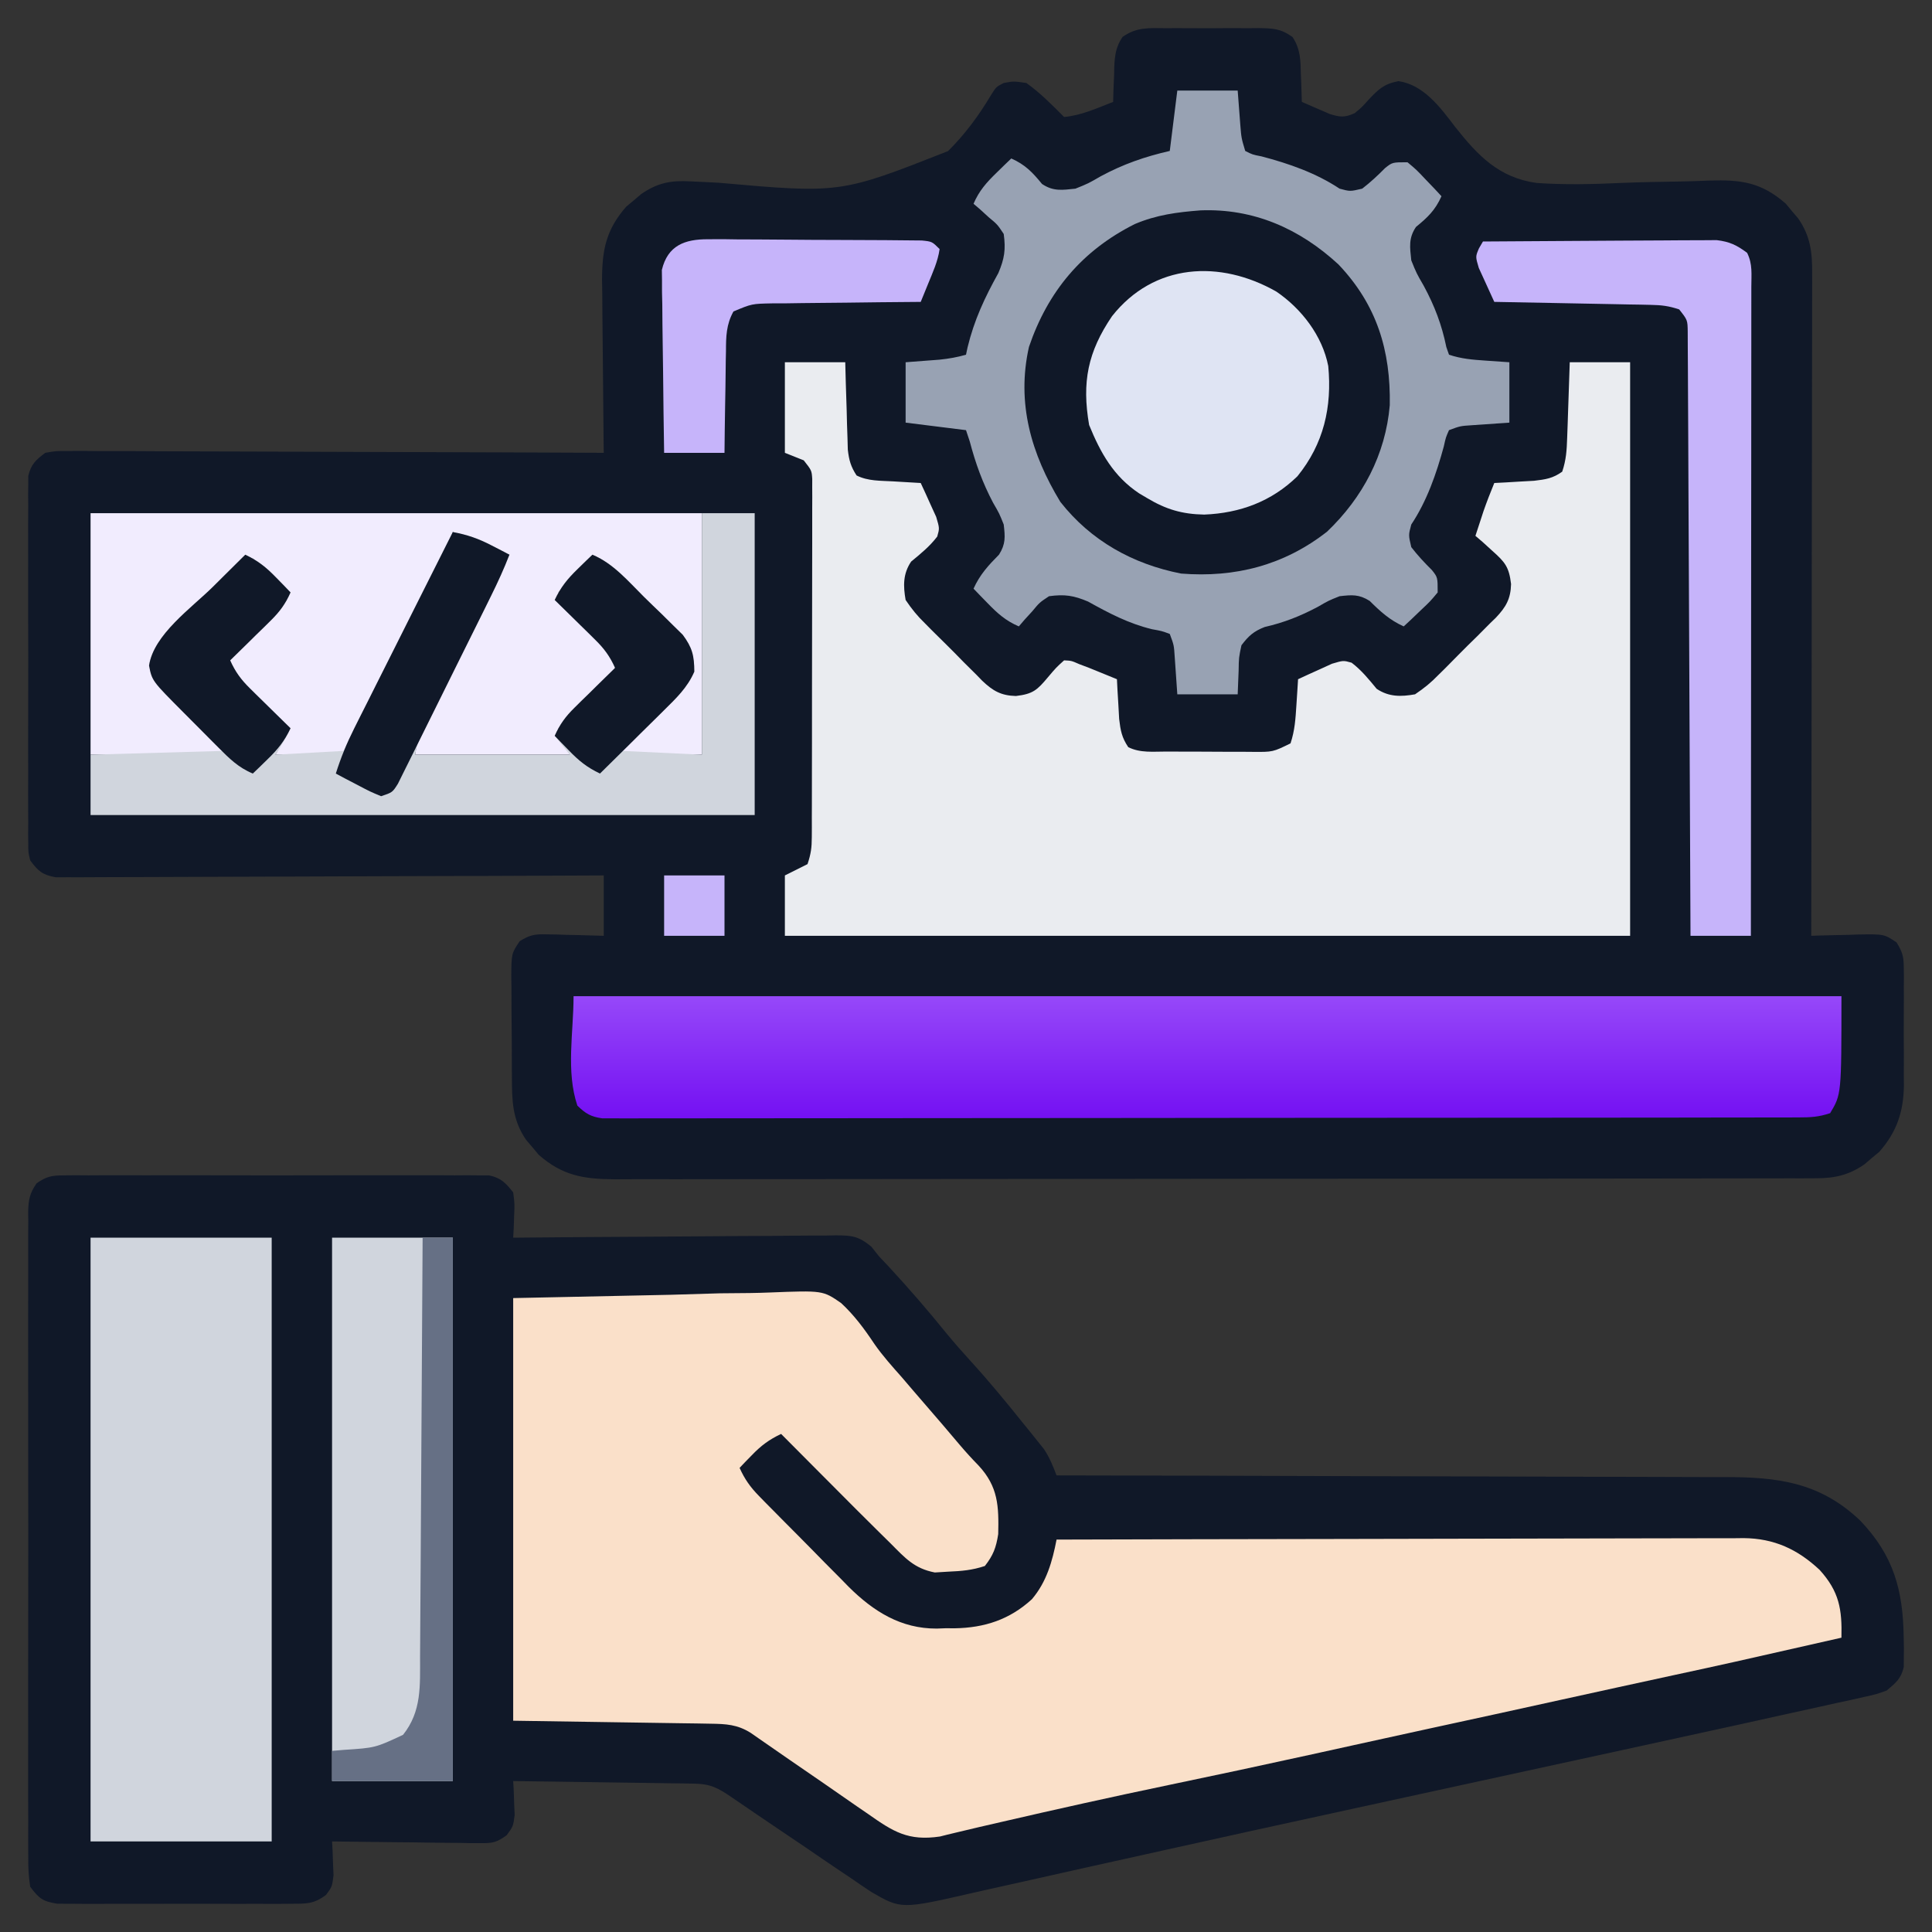
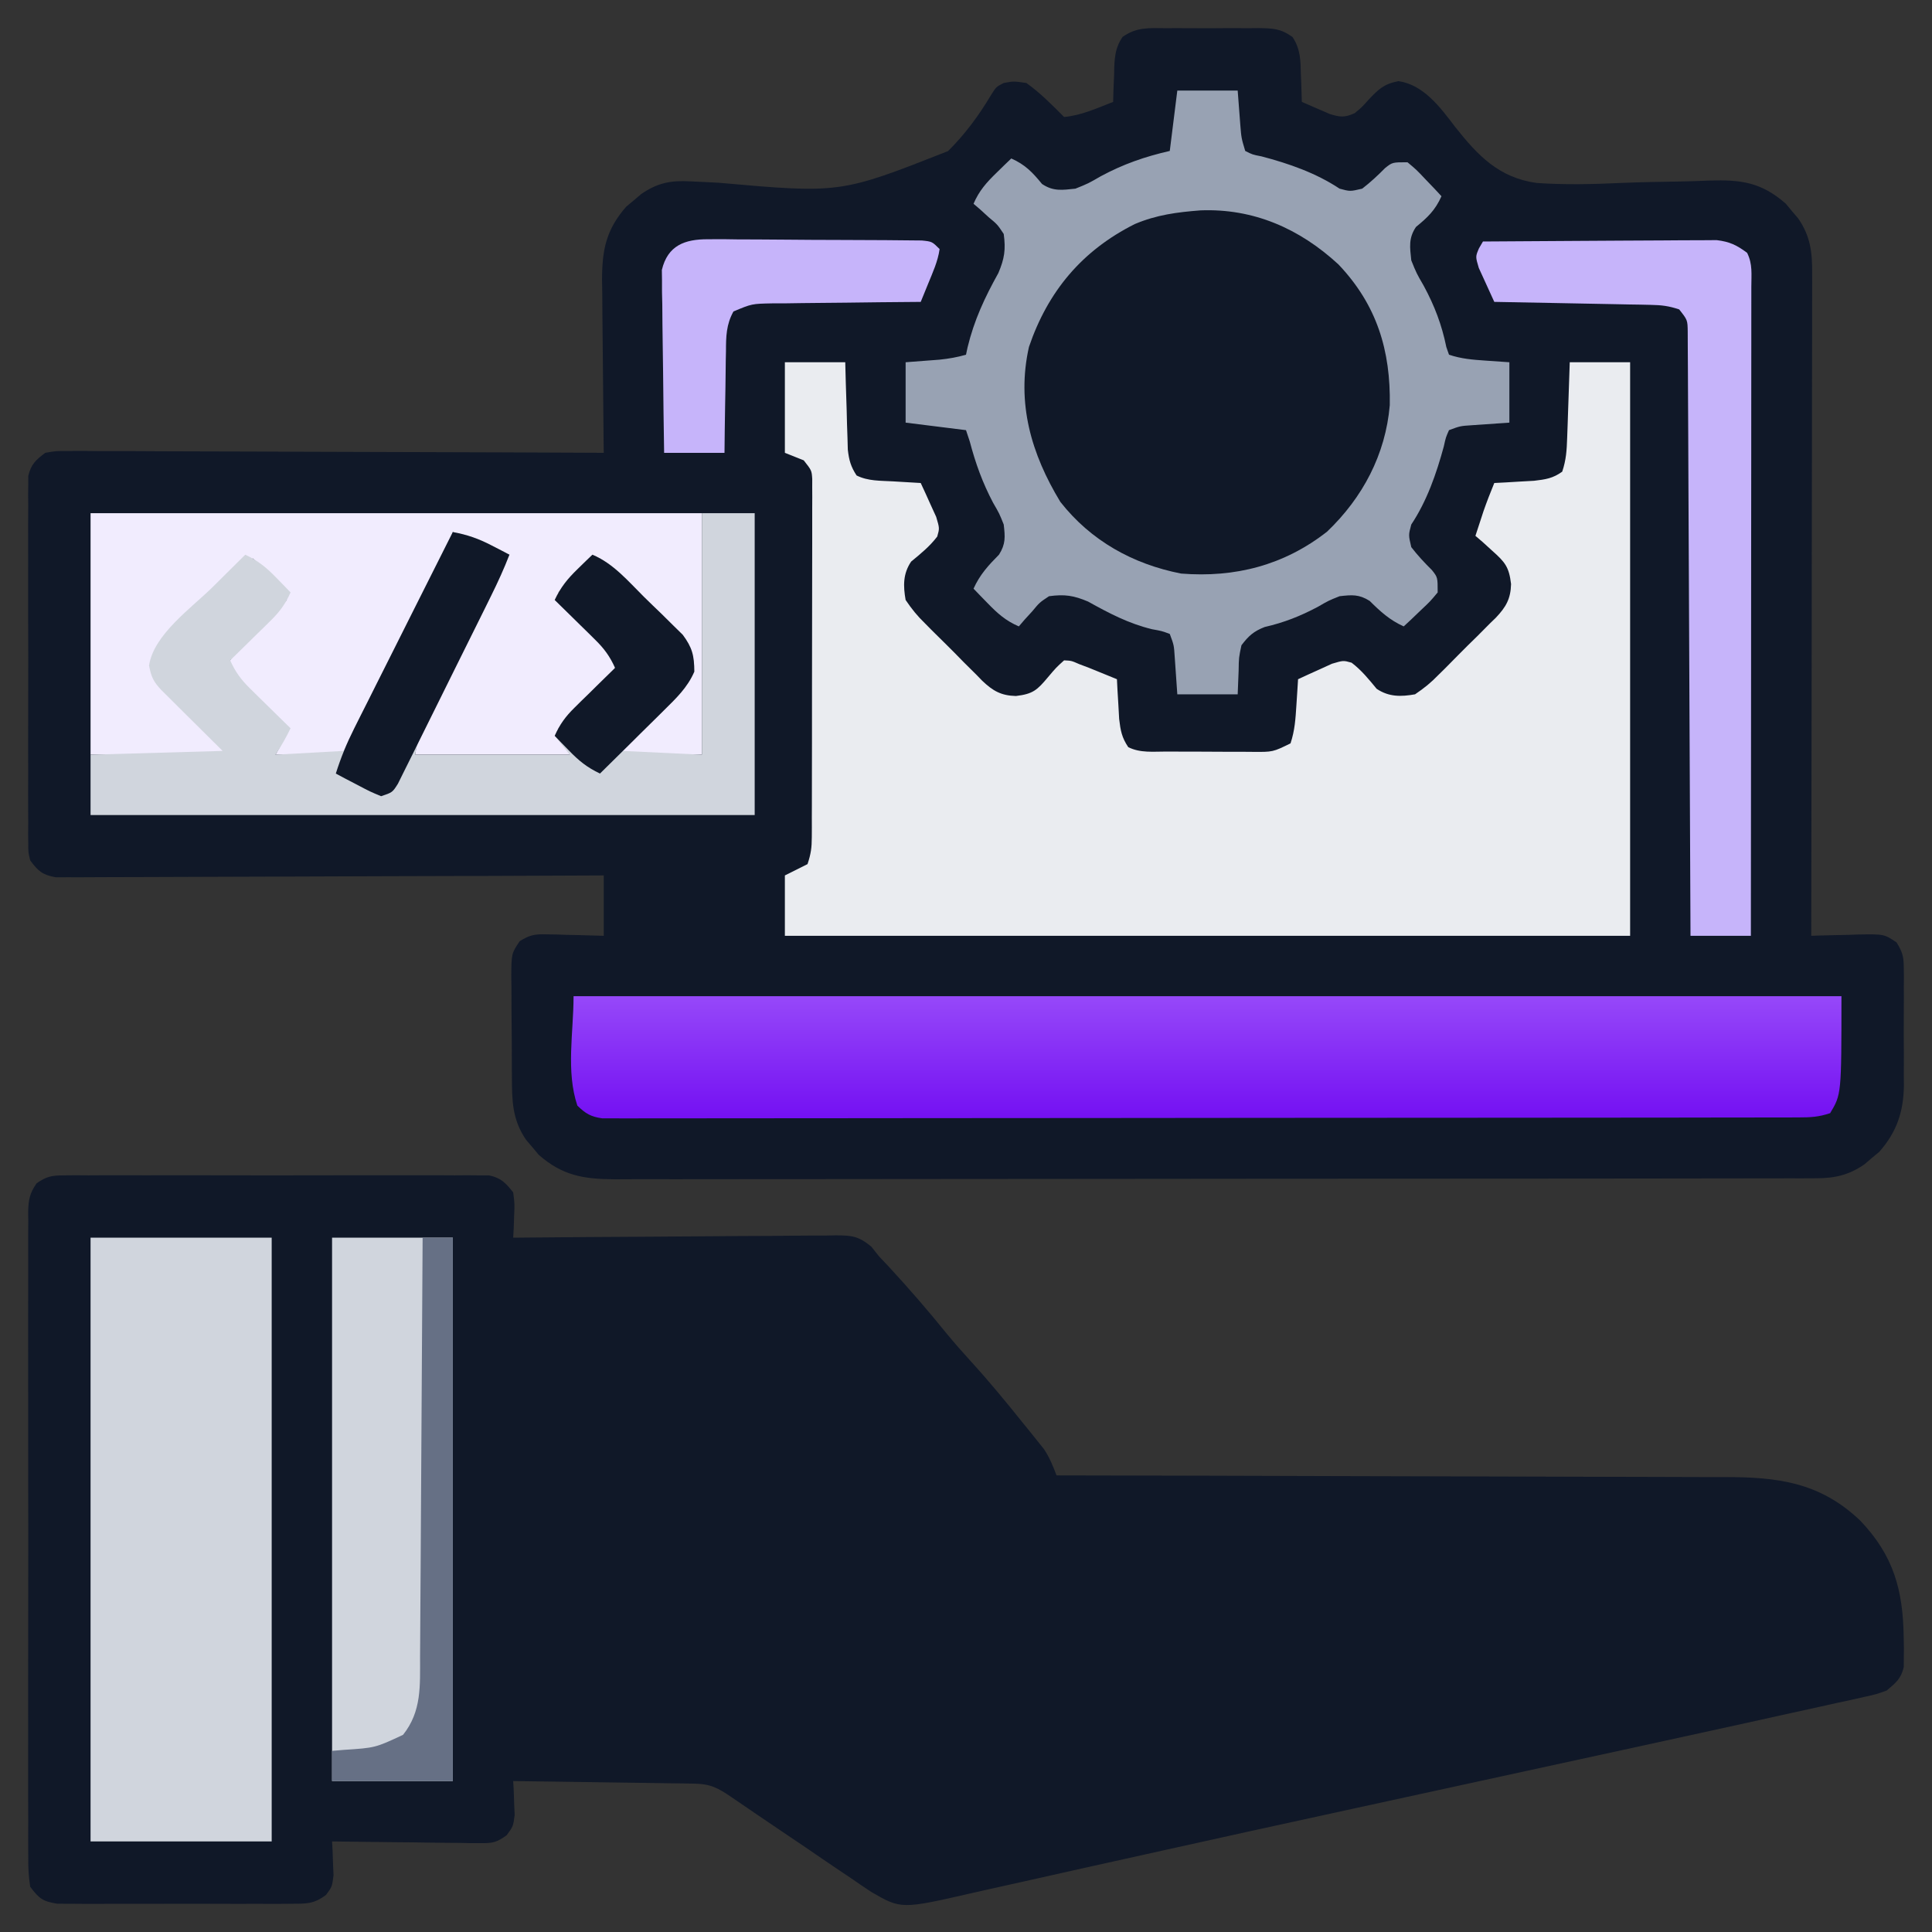
<svg xmlns="http://www.w3.org/2000/svg" width="80" height="80" viewBox="0 0 80 80" fill="none">
  <rect x="0" y="0" width="80" height="80" fill="#333333" stroke="none" />
  <path d="M48.281 1.167C48.486 1.166 48.486 1.166 48.694 1.165C48.982 1.165 49.27 1.166 49.558 1.168C49.998 1.172 50.438 1.168 50.879 1.164C51.159 1.165 51.439 1.166 51.718 1.167C51.85 1.166 51.981 1.164 52.117 1.163C52.711 1.173 53.026 1.179 53.519 1.532C53.851 2.025 53.855 2.509 53.867 3.086C53.874 3.249 53.874 3.249 53.881 3.416C53.892 3.683 53.899 3.951 53.906 4.219C54.152 4.328 54.4 4.435 54.648 4.541C54.786 4.601 54.924 4.66 55.066 4.722C55.507 4.855 55.676 4.872 56.093 4.687C56.391 4.441 56.391 4.441 56.66 4.14C57.075 3.699 57.302 3.475 57.91 3.359C58.95 3.513 59.636 4.441 60.248 5.246C61.197 6.446 62.061 7.357 63.63 7.576C64.816 7.658 65.996 7.628 67.183 7.573C67.965 7.54 68.748 7.529 69.531 7.516C69.945 7.509 70.358 7.495 70.773 7.477C72.085 7.435 72.928 7.542 73.944 8.432C74.028 8.534 74.112 8.635 74.199 8.74C74.286 8.841 74.372 8.943 74.461 9.047C74.97 9.785 75.045 10.457 75.037 11.336C75.038 11.512 75.038 11.512 75.038 11.691C75.039 12.084 75.037 12.477 75.035 12.87C75.035 13.151 75.035 13.433 75.035 13.715C75.035 14.48 75.034 15.245 75.031 16.009C75.029 16.808 75.029 17.608 75.029 18.407C75.028 19.921 75.025 21.434 75.022 22.948C75.019 24.671 75.017 26.394 75.016 28.117C75.012 31.661 75.007 35.206 75 38.75C75.091 38.747 75.183 38.743 75.277 38.74C75.692 38.727 76.108 38.719 76.523 38.711C76.667 38.706 76.811 38.7 76.959 38.695C78.02 38.679 78.02 38.679 78.532 39.023C78.768 39.404 78.829 39.599 78.831 40.043C78.833 40.173 78.835 40.304 78.837 40.438C78.835 40.648 78.835 40.648 78.833 40.862C78.833 41.007 78.834 41.152 78.835 41.302C78.835 41.609 78.834 41.917 78.831 42.224C78.828 42.691 78.831 43.158 78.835 43.626C78.835 43.925 78.834 44.224 78.833 44.524C78.834 44.662 78.835 44.801 78.837 44.944C78.82 46.038 78.545 46.864 77.818 47.694C77.716 47.778 77.614 47.862 77.51 47.949C77.408 48.036 77.307 48.122 77.203 48.212C76.547 48.663 75.976 48.789 75.186 48.79C75.003 48.791 74.821 48.792 74.633 48.793C74.433 48.793 74.233 48.792 74.027 48.792C73.812 48.792 73.597 48.793 73.382 48.794C72.791 48.796 72.2 48.796 71.609 48.795C70.972 48.795 70.335 48.797 69.697 48.798C68.449 48.801 67.2 48.802 65.952 48.802C64.937 48.802 63.922 48.803 62.907 48.804C60.03 48.807 57.153 48.808 54.276 48.808C54.121 48.808 53.966 48.808 53.806 48.808C53.573 48.808 53.573 48.808 53.336 48.808C50.819 48.808 48.302 48.811 45.785 48.815C43.2 48.819 40.616 48.822 38.032 48.821C36.581 48.821 35.13 48.822 33.679 48.825C32.444 48.828 31.209 48.829 29.973 48.827C29.343 48.826 28.713 48.826 28.082 48.829C27.505 48.831 26.928 48.831 26.351 48.828C26.044 48.827 25.737 48.83 25.43 48.832C24.158 48.822 23.289 48.679 22.306 47.818C22.221 47.716 22.137 47.614 22.05 47.51C21.964 47.408 21.877 47.307 21.788 47.203C21.203 46.353 21.2 45.569 21.197 44.569C21.196 44.35 21.196 44.35 21.194 44.126C21.192 43.816 21.192 43.508 21.192 43.198C21.191 42.725 21.186 42.253 21.18 41.78C21.179 41.479 21.178 41.179 21.178 40.878C21.175 40.737 21.173 40.596 21.171 40.45C21.178 39.482 21.178 39.482 21.52 38.972C21.928 38.716 22.141 38.676 22.619 38.689C22.758 38.691 22.897 38.693 23.041 38.695C23.256 38.703 23.256 38.703 23.476 38.711C23.622 38.714 23.769 38.716 23.919 38.719C24.28 38.727 24.64 38.738 25 38.75C25 37.925 25 37.1 25 36.25C24.567 36.252 24.567 36.252 24.126 36.254C21.413 36.267 18.7 36.276 15.987 36.282C14.592 36.285 13.197 36.29 11.802 36.297C10.586 36.303 9.371 36.307 8.155 36.309C7.511 36.309 6.867 36.311 6.223 36.316C5.618 36.32 5.012 36.322 4.406 36.321C4.183 36.321 3.961 36.322 3.739 36.324C3.435 36.328 3.131 36.326 2.828 36.325C2.658 36.326 2.488 36.326 2.313 36.327C1.762 36.23 1.579 36.072 1.25 35.625C1.171 35.296 1.171 35.296 1.17 34.937C1.169 34.8 1.167 34.664 1.165 34.523C1.166 34.374 1.168 34.225 1.169 34.072C1.168 33.914 1.167 33.757 1.166 33.595C1.163 33.073 1.165 32.552 1.167 32.031C1.166 31.669 1.166 31.307 1.165 30.945C1.164 30.187 1.165 29.428 1.168 28.669C1.172 27.696 1.17 26.723 1.166 25.75C1.164 25.003 1.164 24.255 1.166 23.508C1.167 23.149 1.166 22.79 1.165 22.431C1.163 21.93 1.165 21.429 1.169 20.928C1.168 20.779 1.166 20.63 1.165 20.477C1.167 20.34 1.169 20.203 1.17 20.063C1.171 19.944 1.171 19.826 1.171 19.704C1.286 19.224 1.483 19.043 1.875 18.75C2.313 18.673 2.313 18.673 2.828 18.675C3.023 18.674 3.219 18.673 3.42 18.672C3.636 18.674 3.852 18.677 4.069 18.679C4.296 18.679 4.524 18.679 4.752 18.679C5.371 18.678 5.989 18.682 6.608 18.686C7.254 18.69 7.901 18.691 8.547 18.692C9.771 18.693 10.995 18.699 12.219 18.705C13.613 18.712 15.006 18.715 16.4 18.718C19.267 18.725 22.133 18.736 25 18.75C24.998 18.645 24.997 18.54 24.995 18.432C24.982 17.337 24.972 16.242 24.965 15.147C24.962 14.739 24.958 14.33 24.953 13.922C24.945 13.334 24.942 12.746 24.939 12.158C24.936 11.976 24.932 11.795 24.929 11.608C24.929 10.364 25.089 9.517 25.932 8.556C26.084 8.429 26.084 8.429 26.24 8.301C26.341 8.214 26.443 8.127 26.547 8.038C27.225 7.571 27.772 7.463 28.589 7.51C28.774 7.518 28.959 7.527 29.149 7.536C29.349 7.546 29.548 7.557 29.754 7.567C34.8 8.013 34.8 8.013 39.257 6.256C39.95 5.57 40.527 4.789 41.026 3.953C41.25 3.594 41.25 3.594 41.562 3.437C41.972 3.359 41.972 3.359 42.5 3.437C43.077 3.847 43.563 4.345 44.062 4.844C44.773 4.781 45.434 4.476 46.093 4.219C46.097 4.057 46.102 3.895 46.106 3.728C46.114 3.514 46.123 3.3 46.133 3.086C46.135 2.979 46.137 2.873 46.139 2.763C46.163 2.279 46.208 1.937 46.48 1.532C47.064 1.115 47.58 1.16 48.281 1.167Z" fill="#101828" />
  <path d="M2.658 48.67C2.816 48.669 2.973 48.667 3.136 48.665C3.308 48.666 3.48 48.668 3.657 48.669C3.839 48.668 4.021 48.667 4.209 48.666C4.811 48.663 5.413 48.665 6.016 48.667C6.434 48.666 6.852 48.666 7.27 48.665C8.146 48.664 9.022 48.665 9.899 48.668C10.912 48.672 11.925 48.671 12.937 48.667C13.807 48.664 14.677 48.664 15.547 48.666C16.067 48.666 16.586 48.666 17.106 48.665C17.685 48.663 18.264 48.665 18.843 48.669C19.015 48.668 19.187 48.666 19.364 48.665C19.601 48.668 19.601 48.668 19.842 48.67C19.979 48.671 20.116 48.671 20.257 48.671C20.751 48.777 20.94 48.984 21.25 49.375C21.311 49.846 21.311 49.846 21.289 50.351C21.284 50.52 21.278 50.688 21.272 50.862C21.265 50.99 21.258 51.118 21.25 51.25C21.518 51.247 21.518 51.247 21.791 51.245C23.471 51.229 25.152 51.217 26.832 51.209C27.696 51.205 28.56 51.2 29.424 51.191C30.258 51.182 31.092 51.178 31.926 51.176C32.244 51.174 32.562 51.171 32.88 51.167C33.326 51.161 33.771 51.161 34.217 51.161C34.348 51.158 34.48 51.155 34.616 51.153C35.286 51.158 35.541 51.182 36.078 51.619C36.187 51.755 36.295 51.891 36.406 52.031C36.539 52.172 36.672 52.312 36.809 52.457C37.635 53.352 38.426 54.262 39.191 55.211C39.528 55.62 39.877 56.014 40.234 56.406C40.97 57.214 41.661 58.054 42.344 58.906C42.45 59.036 42.555 59.166 42.664 59.3C42.761 59.421 42.859 59.543 42.959 59.668C43.044 59.774 43.129 59.88 43.217 59.989C43.458 60.343 43.597 60.695 43.75 61.093C43.981 61.094 43.981 61.094 44.216 61.094C47.963 61.1 51.71 61.109 55.457 61.122C57.269 61.128 59.081 61.133 60.892 61.136C62.472 61.138 64.052 61.142 65.632 61.149C66.468 61.152 67.304 61.155 68.14 61.155C68.928 61.155 69.715 61.157 70.503 61.162C70.791 61.164 71.08 61.164 71.368 61.163C73.587 61.157 75.353 61.366 77.031 62.968C78.411 64.414 78.802 65.843 78.828 67.802C78.831 67.947 78.834 68.091 78.837 68.24C78.836 68.378 78.834 68.515 78.833 68.656C78.832 68.78 78.832 68.903 78.831 69.03C78.718 69.512 78.502 69.682 78.125 70C77.701 70.154 77.701 70.154 77.21 70.263C77.025 70.304 76.841 70.346 76.651 70.389C76.451 70.432 76.252 70.475 76.046 70.519C75.835 70.566 75.624 70.613 75.413 70.66C74.863 70.783 74.312 70.903 73.761 71.023C73.256 71.133 72.752 71.245 72.248 71.358C71.133 71.605 70.018 71.848 68.903 72.09C68.338 72.213 67.773 72.336 67.208 72.46C65.88 72.749 64.552 73.038 63.223 73.327C61.229 73.761 59.235 74.195 57.241 74.63C56.87 74.71 56.5 74.791 56.129 74.872C53.243 75.5 50.357 76.132 47.474 76.775C47.007 76.879 46.541 76.982 46.074 77.086C45.78 77.151 45.487 77.216 45.194 77.281C45.055 77.312 44.915 77.343 44.772 77.375C43.974 77.552 43.177 77.731 42.38 77.911C41.901 78.019 41.422 78.125 40.942 78.231C40.728 78.279 40.514 78.327 40.3 78.376C37.316 79.059 37.316 79.059 36.074 78.339C35.792 78.153 35.512 77.963 35.235 77.769C35.086 77.67 34.937 77.57 34.783 77.467C34.309 77.149 33.839 76.827 33.369 76.504C33.049 76.288 32.729 76.072 32.409 75.857C31.706 75.383 31.006 74.907 30.307 74.428C29.722 74.029 29.426 73.866 28.718 73.856C28.552 73.853 28.386 73.85 28.216 73.847C28.037 73.845 27.858 73.843 27.674 73.841C27.491 73.838 27.308 73.835 27.119 73.832C26.533 73.823 25.947 73.816 25.361 73.808C24.965 73.802 24.568 73.796 24.171 73.79C23.197 73.775 22.224 73.762 21.25 73.75C21.257 73.878 21.265 74.006 21.272 74.138C21.278 74.306 21.283 74.475 21.289 74.648C21.296 74.815 21.304 74.982 21.311 75.154C21.25 75.625 21.25 75.625 20.979 75.994C20.581 76.282 20.408 76.326 19.923 76.321C19.785 76.321 19.648 76.321 19.506 76.321C19.359 76.317 19.212 76.314 19.06 76.311C18.908 76.31 18.757 76.309 18.6 76.308C18.116 76.305 17.633 76.297 17.148 76.289C16.82 76.286 16.492 76.283 16.163 76.28C15.359 76.273 14.555 76.263 13.75 76.25C13.757 76.378 13.765 76.506 13.772 76.638C13.778 76.806 13.783 76.975 13.789 77.148C13.796 77.315 13.804 77.482 13.811 77.654C13.75 78.125 13.75 78.125 13.502 78.462C12.993 78.85 12.668 78.829 12.031 78.831C11.868 78.832 11.868 78.832 11.702 78.834C11.343 78.837 10.984 78.835 10.625 78.833C10.375 78.833 10.125 78.834 9.876 78.835C9.352 78.835 8.829 78.834 8.306 78.831C7.635 78.828 6.965 78.83 6.294 78.834C5.779 78.836 5.263 78.835 4.747 78.833C4.5 78.833 4.253 78.834 4.005 78.835C3.66 78.837 3.314 78.834 2.969 78.831C2.772 78.83 2.576 78.83 2.373 78.829C1.763 78.732 1.618 78.614 1.25 78.125C1.189 77.715 1.165 77.371 1.171 76.962C1.17 76.845 1.169 76.727 1.168 76.606C1.165 76.212 1.167 75.819 1.169 75.424C1.168 75.142 1.167 74.86 1.166 74.578C1.163 73.811 1.164 73.043 1.166 72.276C1.168 71.474 1.166 70.672 1.165 69.87C1.164 68.523 1.166 67.176 1.169 65.829C1.172 64.27 1.171 62.712 1.167 61.154C1.165 59.817 1.164 58.48 1.166 57.143C1.167 56.344 1.167 55.545 1.165 54.746C1.163 53.995 1.164 53.244 1.168 52.493C1.169 52.217 1.169 51.941 1.167 51.665C1.165 51.289 1.168 50.913 1.171 50.537C1.169 50.428 1.168 50.318 1.166 50.205C1.175 49.698 1.223 49.413 1.519 48.995C1.938 48.706 2.153 48.671 2.658 48.67Z" fill="#101828" />
-   <path d="M21.25 53.751C24.479 53.683 24.479 53.683 27.773 53.614C28.45 53.594 29.126 53.574 29.823 53.553C30.657 53.544 30.657 53.544 31.05 53.542C31.32 53.538 31.591 53.531 31.861 53.52C34.073 53.433 34.073 53.433 34.83 53.958C35.374 54.461 35.796 55.034 36.205 55.648C36.547 56.141 36.947 56.583 37.344 57.032C37.499 57.213 37.654 57.394 37.809 57.576C38.213 58.047 38.619 58.516 39.025 58.986C39.262 59.262 39.497 59.54 39.732 59.819C39.986 60.119 40.241 60.399 40.517 60.681C41.337 61.562 41.36 62.369 41.334 63.523C41.247 64.084 41.129 64.4 40.781 64.844C40.257 65.019 39.82 65.055 39.268 65.079C38.991 65.096 38.991 65.096 38.709 65.113C37.856 64.949 37.477 64.512 36.875 63.907C36.701 63.735 36.526 63.563 36.352 63.392C35.741 62.79 35.136 62.181 34.531 61.573C34.319 61.359 34.106 61.146 33.893 60.933C33.377 60.414 32.86 59.895 32.344 59.376C31.847 59.611 31.516 59.857 31.133 60.255C31.037 60.353 30.941 60.452 30.842 60.553C30.771 60.629 30.699 60.704 30.625 60.782C30.834 61.246 31.066 61.576 31.422 61.939C31.52 62.039 31.618 62.14 31.719 62.244C31.878 62.404 31.878 62.404 32.041 62.568C32.151 62.68 32.262 62.792 32.375 62.907C32.609 63.143 32.843 63.379 33.078 63.614C33.434 63.971 33.786 64.332 34.139 64.692C34.367 64.922 34.596 65.151 34.824 65.381C34.928 65.488 35.032 65.594 35.139 65.704C36.17 66.727 37.303 67.441 38.788 67.436C38.911 67.431 39.034 67.427 39.16 67.422C39.346 67.423 39.346 67.423 39.536 67.424C40.769 67.403 41.807 67.064 42.728 66.221C43.337 65.505 43.575 64.656 43.75 63.751C47.558 63.74 51.367 63.731 55.175 63.726C56.944 63.724 58.712 63.721 60.48 63.715C62.022 63.711 63.563 63.708 65.105 63.706C65.921 63.706 66.737 63.704 67.553 63.701C68.321 63.698 69.09 63.697 69.858 63.697C70.14 63.697 70.421 63.697 70.703 63.695C71.089 63.692 71.474 63.693 71.859 63.694C71.97 63.693 72.081 63.691 72.195 63.69C73.462 63.701 74.433 64.15 75.349 65.008C76.16 65.905 76.279 66.637 76.25 67.813C71.577 68.874 71.577 68.874 69.295 69.367C67.733 69.704 66.171 70.048 64.609 70.391C62.81 70.787 61.011 71.182 59.21 71.571C58.267 71.776 57.324 71.983 56.381 72.191C55.84 72.311 55.298 72.43 54.756 72.549C54.618 72.58 54.481 72.61 54.339 72.641C52.355 73.078 50.368 73.502 48.379 73.917C46.059 74.4 43.748 74.915 41.44 75.449C41.136 75.519 40.833 75.589 40.529 75.659C40.21 75.733 39.892 75.808 39.574 75.886C39.455 75.915 39.335 75.944 39.212 75.973C39.116 75.997 39.021 76.021 38.922 76.046C37.606 76.24 36.991 75.85 35.94 75.109C35.794 75.008 35.647 74.908 35.496 74.805C35.03 74.485 34.566 74.162 34.102 73.838C33.635 73.516 33.168 73.195 32.7 72.874C32.41 72.674 32.12 72.473 31.831 72.272C31.634 72.135 31.634 72.135 31.434 71.997C31.319 71.917 31.204 71.836 31.085 71.754C30.532 71.407 30.065 71.384 29.427 71.375C29.243 71.372 29.059 71.368 28.87 71.365C28.677 71.363 28.483 71.36 28.284 71.357C28.107 71.354 27.929 71.352 27.746 71.349C27.081 71.338 26.417 71.329 25.752 71.319C24.266 71.296 22.781 71.274 21.25 71.251C21.25 65.475 21.25 59.7 21.25 53.751Z" fill="#FAE0C9" />
  <path d="M32.5 15C33.325 15 34.15 15 35 15C35.008 15.286 35.015 15.572 35.023 15.867C35.035 16.242 35.047 16.617 35.059 16.992C35.063 17.181 35.068 17.369 35.073 17.564C35.079 17.745 35.085 17.926 35.092 18.113C35.099 18.363 35.099 18.363 35.106 18.619C35.156 19.056 35.23 19.321 35.469 19.688C35.944 19.925 36.45 19.902 36.973 19.932C37.083 19.938 37.193 19.945 37.307 19.952C37.58 19.969 37.852 19.984 38.125 20C38.265 20.298 38.401 20.598 38.535 20.898C38.649 21.149 38.649 21.149 38.766 21.404C38.906 21.875 38.906 21.875 38.809 22.217C38.499 22.625 38.123 22.929 37.728 23.254C37.388 23.76 37.397 24.261 37.5 24.844C37.763 25.232 37.981 25.501 38.31 25.82C38.436 25.948 38.436 25.948 38.564 26.078C38.741 26.256 38.92 26.432 39.1 26.607C39.374 26.874 39.641 27.148 39.908 27.422C40.081 27.595 40.255 27.767 40.43 27.939C40.509 28.021 40.588 28.102 40.669 28.186C41.12 28.615 41.455 28.803 42.067 28.82C42.776 28.736 42.948 28.575 43.398 28.037C43.738 27.636 43.738 27.636 44.062 27.344C44.365 27.358 44.365 27.358 44.688 27.5C44.82 27.55 44.953 27.6 45.09 27.652C45.228 27.708 45.366 27.764 45.508 27.822C45.647 27.879 45.787 27.936 45.93 27.994C46.036 28.037 46.141 28.08 46.25 28.125C46.258 28.276 46.265 28.426 46.273 28.581C46.291 28.878 46.291 28.878 46.309 29.18C46.325 29.473 46.325 29.473 46.342 29.773C46.399 30.253 46.451 30.541 46.719 30.938C47.217 31.187 47.757 31.119 48.304 31.12C48.494 31.121 48.494 31.121 48.688 31.122C48.955 31.122 49.223 31.123 49.49 31.123C49.9 31.123 50.309 31.126 50.718 31.129C50.978 31.129 51.238 31.13 51.498 31.13C51.681 31.131 51.681 31.131 51.868 31.133C52.706 31.14 52.706 31.14 53.438 30.781C53.618 30.239 53.645 29.759 53.682 29.189C53.695 28.991 53.708 28.792 53.721 28.587C53.731 28.435 53.74 28.282 53.75 28.125C54.048 27.985 54.348 27.849 54.648 27.715C54.815 27.639 54.982 27.563 55.154 27.484C55.625 27.344 55.625 27.344 55.967 27.441C56.376 27.751 56.679 28.127 57.004 28.522C57.51 28.862 58.011 28.853 58.594 28.75C58.982 28.487 59.251 28.269 59.57 27.939C59.655 27.856 59.74 27.772 59.828 27.686C60.006 27.509 60.182 27.33 60.357 27.15C60.624 26.876 60.898 26.609 61.172 26.342C61.345 26.169 61.517 25.995 61.69 25.82C61.771 25.741 61.852 25.662 61.937 25.581C62.364 25.131 62.553 24.795 62.57 24.185C62.486 23.477 62.322 23.279 61.797 22.812C61.666 22.693 61.536 22.574 61.401 22.451C61.3 22.364 61.198 22.277 61.094 22.188C61.165 21.969 61.237 21.751 61.309 21.533C61.349 21.412 61.388 21.29 61.429 21.165C61.566 20.771 61.717 20.386 61.875 20C62.101 19.988 62.101 19.988 62.331 19.977C62.529 19.965 62.726 19.953 62.93 19.941C63.126 19.93 63.321 19.92 63.523 19.908C64.004 19.851 64.297 19.81 64.688 19.531C64.853 19.035 64.875 18.65 64.893 18.128C64.9 17.946 64.906 17.765 64.913 17.577C64.919 17.387 64.925 17.198 64.932 17.002C64.942 16.715 64.942 16.715 64.952 16.421C64.969 15.947 64.984 15.474 65 15C65.825 15 66.65 15 67.5 15C67.5 22.837 67.5 30.675 67.5 38.75C55.95 38.75 44.4 38.75 32.5 38.75C32.5 37.925 32.5 37.1 32.5 36.25C32.809 36.095 33.119 35.941 33.438 35.781C33.58 35.353 33.614 35.101 33.615 34.66C33.615 34.527 33.616 34.395 33.617 34.258C33.617 34.113 33.617 33.968 33.616 33.818C33.617 33.665 33.617 33.512 33.618 33.354C33.62 32.846 33.62 32.339 33.62 31.831C33.62 31.479 33.621 31.127 33.622 30.775C33.623 30.037 33.623 29.299 33.623 28.56C33.623 27.613 33.625 26.666 33.627 25.718C33.629 24.991 33.63 24.264 33.63 23.537C33.63 23.188 33.63 22.838 33.632 22.489C33.633 22.001 33.633 21.514 33.632 21.026C33.633 20.881 33.633 20.735 33.634 20.586C33.634 20.453 33.633 20.32 33.632 20.184C33.633 20.068 33.633 19.953 33.633 19.834C33.61 19.48 33.61 19.48 33.281 19.062C32.895 18.908 32.895 18.908 32.5 18.75C32.5 17.512 32.5 16.275 32.5 15Z" fill="#EAECF0" />
  <path d="M48.75 3.75C49.575 3.75 50.4 3.75 51.25 3.75C51.286 4.218 51.321 4.686 51.357 5.154C51.402 5.717 51.402 5.717 51.562 6.25C51.861 6.402 51.861 6.402 52.236 6.475C53.363 6.77 54.495 7.164 55.469 7.812C55.904 7.93 55.904 7.93 56.406 7.812C56.748 7.548 57.051 7.266 57.355 6.958C57.656 6.719 57.656 6.719 58.281 6.719C58.65 7.026 58.65 7.026 59.023 7.422C59.211 7.618 59.211 7.618 59.402 7.817C59.496 7.919 59.59 8.02 59.688 8.125C59.432 8.703 59.114 9.004 58.632 9.398C58.319 9.865 58.38 10.232 58.438 10.781C58.654 11.316 58.654 11.316 58.955 11.836C59.402 12.663 59.702 13.45 59.89 14.373C59.926 14.477 59.963 14.581 60 14.688C60.518 14.86 60.969 14.894 61.514 14.932C61.839 14.954 62.165 14.977 62.5 15C62.5 15.825 62.5 16.65 62.5 17.5C61.986 17.536 61.473 17.571 60.959 17.607C60.465 17.639 60.465 17.639 60 17.812C59.867 18.113 59.867 18.113 59.785 18.486C59.479 19.61 59.086 20.746 58.438 21.719C58.32 22.154 58.32 22.154 58.438 22.656C58.702 22.998 58.984 23.301 59.292 23.605C59.531 23.906 59.531 23.906 59.531 24.531C59.224 24.9 59.224 24.9 58.828 25.273C58.698 25.398 58.567 25.523 58.433 25.652C58.331 25.746 58.23 25.84 58.125 25.938C57.544 25.676 57.163 25.326 56.715 24.882C56.273 24.604 55.983 24.629 55.469 24.688C55.013 24.87 55.013 24.87 54.57 25.127C53.844 25.513 53.168 25.779 52.368 25.963C51.914 26.139 51.701 26.329 51.406 26.719C51.297 27.229 51.297 27.229 51.289 27.773C51.276 28.096 51.263 28.418 51.25 28.75C50.425 28.75 49.6 28.75 48.75 28.75C48.714 28.236 48.679 27.723 48.643 27.209C48.611 26.715 48.611 26.715 48.438 26.25C48.11 26.128 48.11 26.128 47.705 26.055C46.734 25.82 45.922 25.392 45.056 24.91C44.457 24.656 44.081 24.6 43.438 24.688C43.045 24.948 43.045 24.948 42.744 25.312C42.638 25.428 42.532 25.544 42.422 25.664C42.345 25.754 42.267 25.845 42.188 25.938C41.648 25.707 41.305 25.4 40.898 24.98C40.788 24.867 40.678 24.754 40.564 24.637C40.44 24.508 40.44 24.508 40.312 24.375C40.574 23.794 40.924 23.413 41.368 22.965C41.646 22.523 41.621 22.233 41.562 21.719C41.38 21.263 41.38 21.263 41.123 20.82C40.684 19.989 40.395 19.187 40.156 18.281C40.105 18.127 40.053 17.972 40 17.812C38.763 17.658 38.763 17.658 37.5 17.5C37.5 16.675 37.5 15.85 37.5 15C37.968 14.964 38.436 14.929 38.904 14.893C39.287 14.853 39.631 14.794 40 14.688C40.021 14.589 40.042 14.49 40.064 14.388C40.338 13.252 40.776 12.32 41.34 11.306C41.594 10.707 41.65 10.331 41.562 9.688C41.301 9.295 41.301 9.295 40.938 8.994C40.822 8.888 40.706 8.782 40.586 8.672C40.496 8.595 40.406 8.517 40.312 8.438C40.543 7.898 40.85 7.555 41.27 7.148C41.383 7.038 41.496 6.928 41.612 6.814C41.699 6.731 41.786 6.648 41.875 6.562C42.453 6.818 42.754 7.136 43.148 7.618C43.615 7.931 43.982 7.87 44.531 7.812C45.066 7.596 45.066 7.596 45.586 7.295C46.517 6.795 47.401 6.488 48.438 6.25C48.541 5.425 48.644 4.6 48.75 3.75Z" fill="#98A2B3" />
  <path d="M23.75 41.25C41.075 41.25 58.4 41.25 76.25 41.25C76.25 45.312 76.25 45.312 75.782 46.094C75.299 46.255 74.969 46.27 74.464 46.27C74.198 46.271 74.198 46.271 73.926 46.272C73.73 46.272 73.535 46.272 73.333 46.272C73.124 46.272 72.914 46.273 72.705 46.273C72.128 46.275 71.551 46.275 70.975 46.275C70.353 46.275 69.731 46.276 69.11 46.278C67.751 46.28 66.391 46.281 65.032 46.281C64.183 46.282 63.335 46.282 62.487 46.283C60.139 46.285 57.791 46.287 55.444 46.287C55.218 46.287 55.218 46.287 54.988 46.287C54.762 46.287 54.762 46.287 54.532 46.287C54.226 46.287 53.921 46.288 53.616 46.288C53.389 46.288 53.389 46.288 53.157 46.288C50.702 46.288 48.246 46.291 45.791 46.295C43.272 46.298 40.752 46.3 38.233 46.3C36.818 46.301 35.403 46.301 33.988 46.304C32.783 46.307 31.579 46.307 30.374 46.306C29.759 46.306 29.144 46.306 28.529 46.308C27.966 46.31 27.404 46.31 26.841 46.308C26.541 46.307 26.24 46.309 25.939 46.311C25.761 46.31 25.584 46.309 25.4 46.308C25.247 46.308 25.093 46.308 24.934 46.308C24.46 46.24 24.249 46.113 23.907 45.781C23.429 44.347 23.75 42.761 23.75 41.25Z" fill="url(#paint0_linear_1470_4740)" />
  <path d="M3.75 51.25C6.225 51.25 8.7 51.25 11.25 51.25C11.25 59.5 11.25 67.75 11.25 76.25C8.775 76.25 6.3 76.25 3.75 76.25C3.75 68 3.75 59.75 3.75 51.25Z" fill="#D0D5DD" />
  <path d="M3.75 21.25C12.103 21.25 20.456 21.25 29.062 21.25C29.062 24.55 29.062 27.85 29.062 31.25C27.928 31.25 26.794 31.25 25.625 31.25C26.32 30.439 27.008 29.706 27.803 29.004C28.322 28.513 28.617 28.083 28.657 27.354C28.523 26.67 27.985 26.247 27.5 25.781C27.271 25.547 27.041 25.312 26.812 25.078C26.576 24.843 26.34 24.609 26.104 24.375C25.982 24.254 25.86 24.133 25.735 24.008C25.438 23.713 25.141 23.419 24.844 23.125C24.347 23.361 24.016 23.606 23.633 24.004C23.537 24.103 23.441 24.201 23.342 24.303C23.271 24.378 23.199 24.454 23.125 24.531C23.337 25.007 23.576 25.332 23.947 25.696C24.044 25.793 24.142 25.889 24.243 25.989C24.344 26.088 24.446 26.187 24.551 26.289C24.654 26.391 24.757 26.492 24.863 26.597C25.116 26.846 25.37 27.095 25.625 27.344C25.413 27.819 25.174 28.144 24.803 28.508C24.706 28.605 24.608 28.702 24.507 28.801C24.355 28.95 24.355 28.95 24.199 29.102C24.096 29.203 23.993 29.305 23.887 29.409C23.634 29.659 23.38 29.908 23.125 30.156C23.198 30.296 23.198 30.296 23.271 30.439C23.438 30.781 23.438 30.781 23.594 31.25C21.48 31.25 19.366 31.25 17.188 31.25C17.306 30.54 17.37 30.182 17.672 29.582C17.774 29.378 17.774 29.378 17.878 29.17C17.988 28.954 17.988 28.954 18.1 28.733C18.213 28.508 18.213 28.508 18.328 28.279C18.487 27.962 18.647 27.646 18.807 27.33C19.052 26.846 19.296 26.362 19.54 25.877C19.694 25.569 19.849 25.262 20.004 24.954C20.077 24.809 20.15 24.664 20.226 24.515C20.328 24.313 20.328 24.313 20.433 24.107C20.493 23.989 20.552 23.87 20.614 23.749C20.781 23.438 20.781 23.438 21.094 22.969C20.968 22.93 20.842 22.891 20.713 22.852C20.04 22.616 19.398 22.328 18.75 22.031C18.707 22.168 18.664 22.306 18.619 22.447C18.452 22.928 18.259 23.364 18.032 23.819C17.951 23.981 17.87 24.143 17.787 24.31C17.7 24.482 17.613 24.654 17.524 24.832C17.434 25.011 17.345 25.189 17.253 25.373C17.065 25.75 16.876 26.126 16.687 26.502C16.444 26.985 16.202 27.468 15.961 27.951C15.73 28.413 15.499 28.873 15.268 29.334C15.181 29.508 15.094 29.682 15.004 29.861C14.924 30.021 14.844 30.181 14.761 30.345C14.654 30.557 14.654 30.557 14.546 30.773C14.375 31.094 14.375 31.094 14.219 31.25C14.009 31.264 13.799 31.267 13.588 31.265C13.462 31.265 13.335 31.264 13.205 31.264C13.072 31.262 12.94 31.261 12.803 31.26C12.669 31.259 12.536 31.258 12.398 31.258C12.068 31.256 11.737 31.253 11.406 31.25C11.458 31.16 11.509 31.07 11.562 30.977C11.761 30.594 11.761 30.594 11.719 30C11.505 29.7 11.505 29.7 11.206 29.426C11.1 29.323 10.995 29.219 10.886 29.112C10.774 29.005 10.662 28.899 10.547 28.789C10.435 28.68 10.323 28.571 10.208 28.459C9.932 28.19 9.654 27.922 9.375 27.656C9.587 27.181 9.826 26.856 10.197 26.492C10.294 26.395 10.392 26.298 10.493 26.199C10.645 26.05 10.645 26.05 10.801 25.898C10.904 25.797 11.007 25.695 11.113 25.591C11.366 25.341 11.62 25.092 11.875 24.844C11.639 24.347 11.394 24.016 10.996 23.633C10.897 23.537 10.799 23.441 10.697 23.342C10.622 23.271 10.546 23.199 10.469 23.125C9.885 23.369 9.514 23.729 9.07 24.175C8.925 24.32 8.78 24.466 8.63 24.616C8.555 24.692 8.48 24.768 8.403 24.846C8.174 25.078 7.943 25.309 7.712 25.54C6.804 26.363 6.804 26.363 6.328 27.441C6.511 28.676 7.899 29.631 8.764 30.477C8.97 30.68 9.173 30.886 9.375 31.094C9.375 31.145 9.375 31.197 9.375 31.25C7.519 31.25 5.662 31.25 3.75 31.25C3.75 27.95 3.75 24.65 3.75 21.25Z" fill="#F1ECFE" />
  <path d="M49.711 8.711C51.909 8.625 53.815 9.467 55.42 10.947C57.015 12.624 57.587 14.518 57.548 16.777C57.372 18.824 56.426 20.605 54.952 22.014C53.171 23.407 51.143 23.928 48.906 23.75C46.909 23.359 45.169 22.391 43.906 20.781C42.704 18.799 42.083 16.696 42.607 14.365C43.392 12.059 44.81 10.37 46.991 9.277C47.897 8.894 48.738 8.787 49.711 8.711Z" fill="#101828" />
  <path d="M29.062 21.25C29.784 21.25 30.506 21.25 31.25 21.25C31.25 25.375 31.25 29.5 31.25 33.75C22.175 33.75 13.1 33.75 3.75 33.75C3.75 32.925 3.75 32.1 3.75 31.25C6.457 31.173 6.457 31.173 9.219 31.094C8.301 30.182 8.301 30.182 7.382 29.271C7.268 29.157 7.154 29.044 7.037 28.927C6.92 28.811 6.803 28.695 6.682 28.575C6.352 28.224 6.262 28.032 6.172 27.559C6.362 26.275 7.929 25.176 8.818 24.297C8.948 24.168 9.077 24.04 9.21 23.907C9.525 23.594 9.84 23.281 10.156 22.969C10.689 23.22 11.034 23.501 11.445 23.926C11.556 24.039 11.666 24.152 11.78 24.269C11.863 24.355 11.946 24.442 12.031 24.531C11.819 25.007 11.581 25.332 11.21 25.696C11.112 25.793 11.014 25.889 10.914 25.989C10.761 26.137 10.761 26.137 10.605 26.289C10.502 26.391 10.4 26.492 10.294 26.597C10.04 26.846 9.786 27.095 9.531 27.344C9.743 27.819 9.982 28.144 10.353 28.508C10.45 28.605 10.548 28.702 10.649 28.801C10.751 28.9 10.852 29 10.957 29.102C11.06 29.203 11.163 29.305 11.269 29.409C11.522 29.659 11.777 29.908 12.031 30.156C11.843 30.546 11.648 30.888 11.406 31.25C12.334 31.198 13.262 31.147 14.219 31.094C15.714 28.103 17.209 25.113 18.75 22.031C19.401 22.161 19.79 22.291 20.361 22.588C20.568 22.695 20.568 22.695 20.779 22.803C20.883 22.858 20.987 22.913 21.094 22.969C20.895 23.479 20.68 23.971 20.433 24.46C20.364 24.595 20.296 24.731 20.226 24.871C20.153 25.015 20.08 25.16 20.004 25.308C19.849 25.616 19.694 25.924 19.54 26.232C19.296 26.716 19.052 27.2 18.807 27.683C18.571 28.151 18.335 28.619 18.1 29.087C18.027 29.232 17.953 29.377 17.878 29.526C17.81 29.661 17.742 29.796 17.672 29.935C17.612 30.054 17.552 30.172 17.491 30.294C17.315 30.665 17.315 30.665 17.188 31.25C19.302 31.25 21.416 31.25 23.594 31.25C23.387 30.992 23.181 30.734 22.969 30.469C23.181 29.993 23.419 29.668 23.79 29.304C23.888 29.207 23.986 29.111 24.086 29.011C24.239 28.863 24.239 28.863 24.395 28.711C24.497 28.609 24.6 28.508 24.706 28.403C24.96 28.154 25.214 27.905 25.469 27.656C25.256 27.181 25.018 26.856 24.647 26.492C24.549 26.395 24.452 26.298 24.351 26.199C24.25 26.1 24.148 26 24.043 25.898C23.94 25.797 23.837 25.695 23.731 25.591C23.478 25.341 23.224 25.092 22.969 24.844C23.22 24.311 23.501 23.966 23.926 23.555C24.039 23.444 24.152 23.334 24.269 23.22C24.399 23.096 24.399 23.096 24.531 22.969C25.398 23.332 26.008 24.063 26.663 24.713C26.903 24.95 27.146 25.183 27.389 25.416C27.542 25.567 27.695 25.719 27.849 25.871C28.057 26.075 28.057 26.075 28.27 26.284C28.667 26.817 28.747 27.151 28.75 27.812C28.496 28.382 28.131 28.782 27.689 29.217C27.577 29.327 27.466 29.438 27.351 29.551C27.236 29.664 27.121 29.776 27.002 29.893C26.885 30.008 26.768 30.124 26.647 30.243C26.359 30.527 26.07 30.811 25.781 31.094C26.864 31.145 27.947 31.197 29.062 31.25C29.062 27.95 29.062 24.65 29.062 21.25Z" fill="#D0D5DD" />
  <path d="M13.75 51.25C15.4 51.25 17.05 51.25 18.75 51.25C18.75 58.675 18.75 66.1 18.75 73.75C17.1 73.75 15.45 73.75 13.75 73.75C13.75 66.325 13.75 58.9 13.75 51.25Z" fill="#D0D5DD" />
  <path d="M61.406 10C62.717 9.989 64.028 9.981 65.339 9.975C65.947 9.973 66.556 9.97 67.165 9.964C67.752 9.959 68.34 9.956 68.927 9.955C69.151 9.954 69.375 9.953 69.599 9.95C69.913 9.947 70.228 9.947 70.542 9.947C70.72 9.945 70.899 9.944 71.083 9.943C71.62 10.007 71.913 10.148 72.344 10.469C72.578 10.936 72.519 11.359 72.519 11.88C72.519 11.995 72.519 12.109 72.519 12.227C72.52 12.613 72.519 12.998 72.518 13.384C72.518 13.659 72.518 13.935 72.518 14.211C72.518 14.961 72.517 15.71 72.516 16.46C72.515 17.243 72.515 18.026 72.515 18.809C72.514 20.293 72.513 21.777 72.511 23.26C72.51 24.949 72.509 26.638 72.508 28.326C72.506 31.801 72.504 35.275 72.5 38.75C71.675 38.75 70.85 38.75 70 38.75C69.999 38.432 69.998 38.114 69.996 37.786C69.984 34.795 69.971 31.803 69.955 28.812C69.947 27.274 69.94 25.736 69.934 24.198C69.929 22.858 69.923 21.517 69.915 20.177C69.911 19.467 69.908 18.757 69.906 18.047C69.904 17.38 69.9 16.712 69.896 16.044C69.894 15.798 69.894 15.553 69.893 15.307C69.893 14.973 69.89 14.639 69.887 14.304C69.887 14.117 69.886 13.93 69.885 13.736C69.878 13.251 69.878 13.251 69.531 12.812C69.092 12.666 68.806 12.633 68.35 12.624C68.206 12.621 68.062 12.618 67.914 12.614C67.759 12.612 67.604 12.609 67.445 12.607C67.206 12.602 67.206 12.602 66.963 12.597C66.455 12.586 65.948 12.577 65.44 12.568C65.096 12.561 64.751 12.555 64.407 12.548C63.563 12.531 62.719 12.515 61.875 12.5C61.736 12.202 61.599 11.902 61.465 11.601C61.389 11.434 61.313 11.268 61.234 11.096C61.094 10.625 61.094 10.625 61.241 10.283C61.296 10.189 61.35 10.096 61.406 10Z" fill="#C6B4FA" />
-   <path d="M52.852 12.075C53.897 12.787 54.754 13.902 55 15.156C55.161 16.855 54.813 18.378 53.724 19.721C52.648 20.769 51.344 21.248 49.864 21.308C48.945 21.29 48.285 21.094 47.5 20.625C47.336 20.528 47.336 20.528 47.169 20.429C46.113 19.727 45.569 18.753 45.098 17.597C44.792 15.823 45.043 14.572 46.045 13.095C47.781 10.893 50.521 10.746 52.852 12.075Z" fill="#DFE4F3" />
  <path d="M29.312 9.907C29.517 9.906 29.723 9.905 29.934 9.904C30.157 9.907 30.38 9.91 30.603 9.914C30.832 9.914 31.061 9.915 31.291 9.915C31.77 9.916 32.25 9.919 32.729 9.925C33.344 9.932 33.96 9.934 34.575 9.935C35.048 9.935 35.521 9.938 35.994 9.941C36.221 9.942 36.448 9.943 36.675 9.944C36.991 9.945 37.308 9.949 37.624 9.953C37.804 9.955 37.984 9.956 38.17 9.958C38.594 10.001 38.594 10.001 38.907 10.313C38.837 10.821 38.62 11.287 38.428 11.759C38.371 11.898 38.315 12.037 38.256 12.181C38.191 12.339 38.191 12.339 38.125 12.501C37.989 12.502 37.989 12.502 37.851 12.503C36.908 12.509 35.965 12.52 35.022 12.533C34.67 12.538 34.318 12.541 33.966 12.543C33.46 12.546 32.955 12.554 32.449 12.562C32.291 12.562 32.134 12.562 31.972 12.562C31.132 12.578 31.132 12.578 30.371 12.897C30.071 13.436 30.062 13.937 30.061 14.539C30.059 14.66 30.056 14.78 30.053 14.905C30.046 15.288 30.043 15.672 30.039 16.055C30.035 16.316 30.03 16.577 30.025 16.837C30.013 17.475 30.007 18.113 30 18.751C29.175 18.751 28.35 18.751 27.5 18.751C27.481 17.63 27.467 16.51 27.457 15.389C27.453 15.008 27.448 14.627 27.441 14.246C27.432 13.698 27.427 13.15 27.424 12.601C27.42 12.431 27.416 12.261 27.412 12.086C27.412 11.926 27.412 11.767 27.412 11.602C27.41 11.462 27.408 11.323 27.406 11.178C27.647 10.164 28.355 9.903 29.312 9.907Z" fill="#C6B4FA" />
  <path d="M17.5 51.25C17.913 51.25 18.325 51.25 18.75 51.25C18.75 58.675 18.75 66.1 18.75 73.75C17.1 73.75 15.45 73.75 13.75 73.75C13.75 73.338 13.75 72.925 13.75 72.5C13.908 72.487 14.067 72.473 14.23 72.459C15.536 72.374 15.536 72.374 16.689 71.836C17.469 70.856 17.391 69.795 17.394 68.598C17.395 68.41 17.397 68.223 17.398 68.03C17.402 67.517 17.405 67.005 17.407 66.493C17.409 65.957 17.414 65.421 17.418 64.884C17.425 63.87 17.431 62.856 17.436 61.842C17.442 60.686 17.45 59.531 17.457 58.376C17.474 56.001 17.488 53.625 17.5 51.25Z" fill="#667085" />
  <path d="M18.75 22.031C19.35 22.141 19.819 22.306 20.361 22.588C20.499 22.659 20.637 22.73 20.779 22.803C20.883 22.858 20.987 22.913 21.094 22.969C20.869 23.551 20.613 24.109 20.337 24.668C20.248 24.849 20.159 25.03 20.067 25.216C19.97 25.412 19.873 25.608 19.776 25.803C19.727 25.902 19.678 26.001 19.627 26.103C19.368 26.627 19.108 27.149 18.848 27.672C18.632 28.105 18.418 28.538 18.204 28.972C17.946 29.496 17.686 30.02 17.425 30.543C17.326 30.742 17.227 30.942 17.129 31.142C16.992 31.42 16.853 31.698 16.714 31.975C16.596 32.213 16.596 32.213 16.476 32.455C16.25 32.812 16.25 32.812 15.781 32.969C15.325 32.779 15.325 32.779 14.815 32.51C14.645 32.421 14.475 32.333 14.3 32.242C14.17 32.172 14.04 32.103 13.906 32.031C14.112 31.373 14.361 30.771 14.67 30.155C14.761 29.974 14.852 29.793 14.945 29.606C15.043 29.41 15.142 29.215 15.241 29.02C15.342 28.818 15.443 28.616 15.544 28.414C15.809 27.885 16.075 27.357 16.341 26.828C16.613 26.288 16.884 25.747 17.154 25.207C17.686 24.148 18.218 23.09 18.75 22.031Z" fill="#101828" />
-   <path d="M10.156 22.969C10.689 23.22 11.034 23.501 11.445 23.926C11.556 24.039 11.666 24.152 11.78 24.269C11.863 24.355 11.946 24.442 12.031 24.531C11.819 25.007 11.581 25.332 11.21 25.696C11.112 25.793 11.014 25.889 10.914 25.989C10.812 26.088 10.71 26.187 10.605 26.289C10.502 26.391 10.4 26.492 10.294 26.597C10.04 26.846 9.786 27.095 9.531 27.344C9.743 27.819 9.982 28.144 10.353 28.508C10.45 28.605 10.548 28.702 10.649 28.801C10.751 28.9 10.852 29 10.957 29.102C11.06 29.203 11.163 29.305 11.269 29.409C11.522 29.659 11.777 29.908 12.031 30.156C11.78 30.689 11.499 31.034 11.074 31.445C10.961 31.556 10.848 31.666 10.731 31.78C10.645 31.863 10.558 31.946 10.469 32.031C9.87 31.784 9.49 31.403 9.036 30.947C8.961 30.872 8.886 30.797 8.809 30.72C8.651 30.561 8.494 30.403 8.337 30.244C8.096 30 7.854 29.758 7.611 29.515C6.292 28.189 6.292 28.189 6.172 27.559C6.362 26.275 7.929 25.176 8.818 24.297C8.948 24.168 9.077 24.04 9.21 23.907C9.525 23.594 9.84 23.281 10.156 22.969Z" fill="#101828" />
  <path d="M24.531 22.969C25.398 23.332 26.008 24.063 26.663 24.713C26.903 24.95 27.146 25.183 27.389 25.416C27.542 25.567 27.695 25.719 27.849 25.871C28.057 26.075 28.057 26.075 28.27 26.284C28.667 26.817 28.747 27.151 28.75 27.812C28.467 28.472 27.989 28.922 27.483 29.422C27.408 29.497 27.332 29.572 27.254 29.65C27.015 29.888 26.774 30.125 26.533 30.361C26.37 30.523 26.206 30.685 26.043 30.848C25.644 31.243 25.244 31.637 24.844 32.031C24.311 31.78 23.966 31.499 23.555 31.074C23.444 30.961 23.334 30.848 23.22 30.731C23.137 30.645 23.054 30.558 22.969 30.469C23.181 29.993 23.419 29.668 23.79 29.304C23.937 29.159 23.937 29.159 24.086 29.011C24.188 28.912 24.29 28.813 24.395 28.711C24.549 28.559 24.549 28.559 24.706 28.403C24.96 28.154 25.214 27.905 25.469 27.656C25.256 27.181 25.018 26.856 24.647 26.492C24.549 26.395 24.452 26.298 24.351 26.199C24.25 26.1 24.148 26 24.043 25.898C23.94 25.797 23.837 25.695 23.731 25.591C23.478 25.341 23.224 25.092 22.969 24.844C23.22 24.311 23.501 23.966 23.926 23.555C24.039 23.444 24.152 23.334 24.269 23.22C24.355 23.137 24.442 23.054 24.531 22.969Z" fill="#101828" />
-   <path d="M27.5 36.25C28.325 36.25 29.15 36.25 30 36.25C30 37.075 30 37.9 30 38.75C29.175 38.75 28.35 38.75 27.5 38.75C27.5 37.925 27.5 37.1 27.5 36.25Z" fill="#C6B4FA" />
  <defs>
    <linearGradient id="paint0_linear_1470_4740" x1="49.947" y1="41.25" x2="49.947" y2="46.311" gradientUnits="userSpaceOnUse">
      <stop stop-color="#9648F9" />
      <stop offset="1" stop-color="#7410F2" />
    </linearGradient>
  </defs>
</svg>